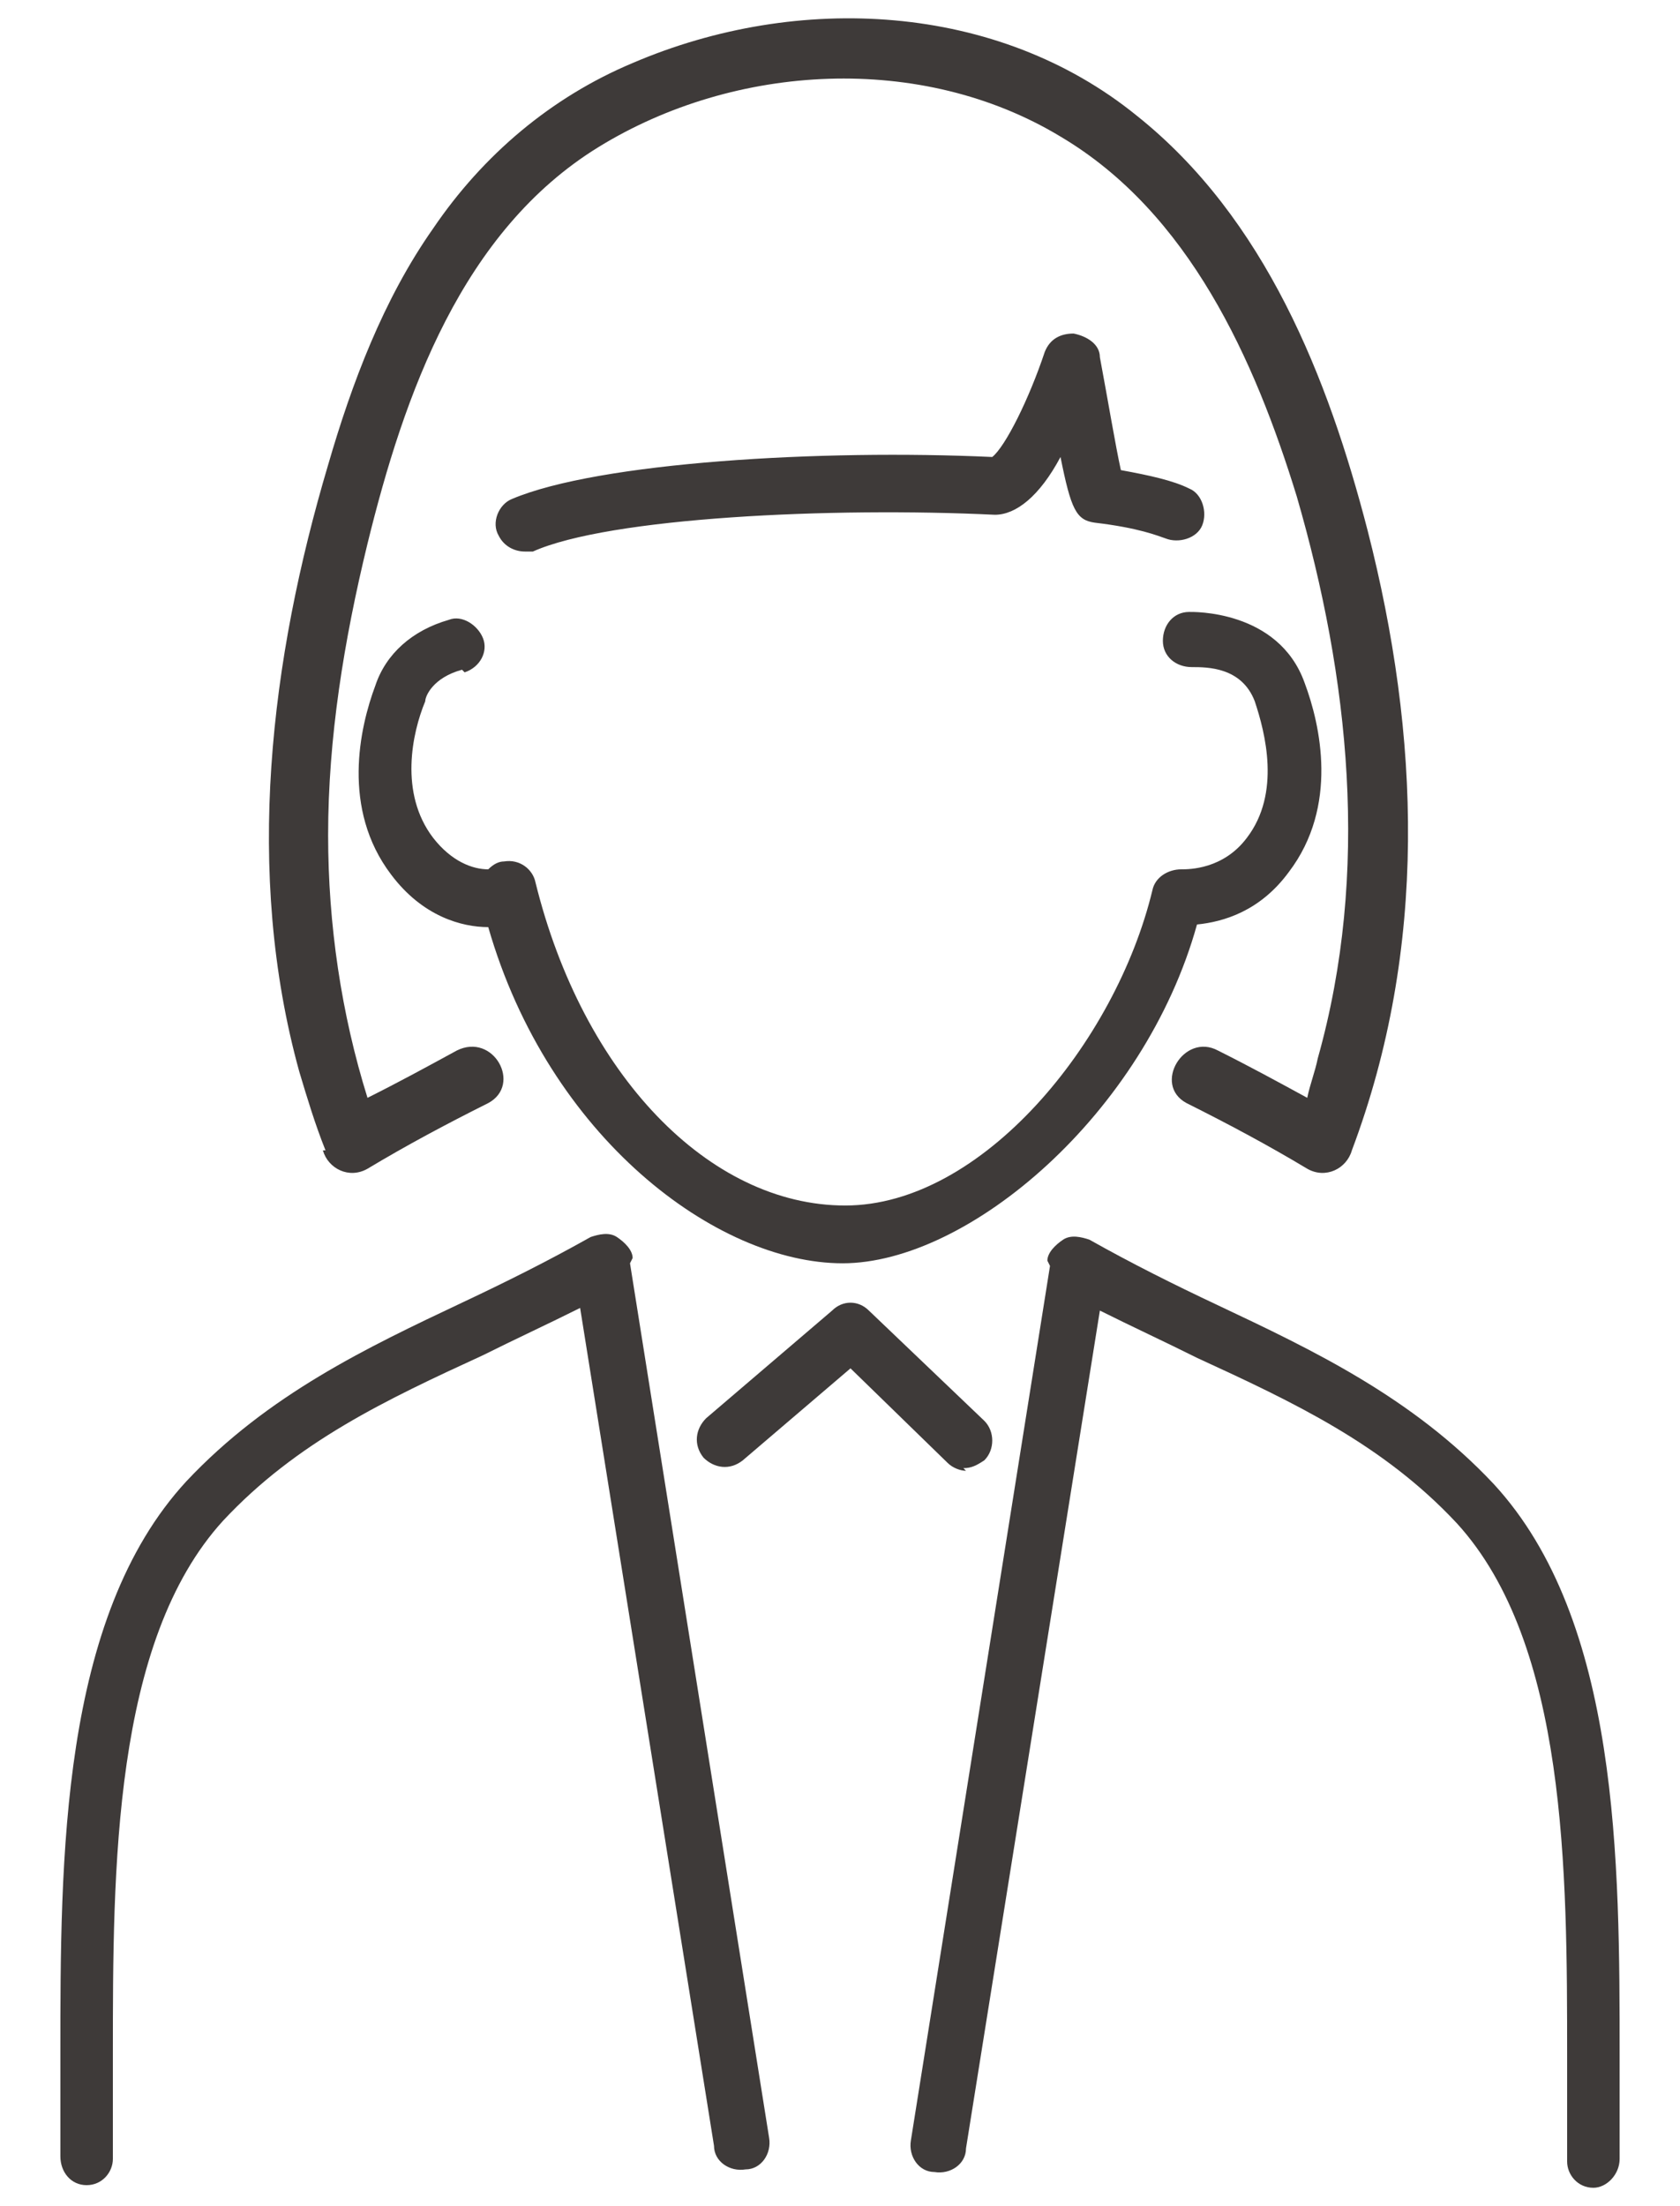
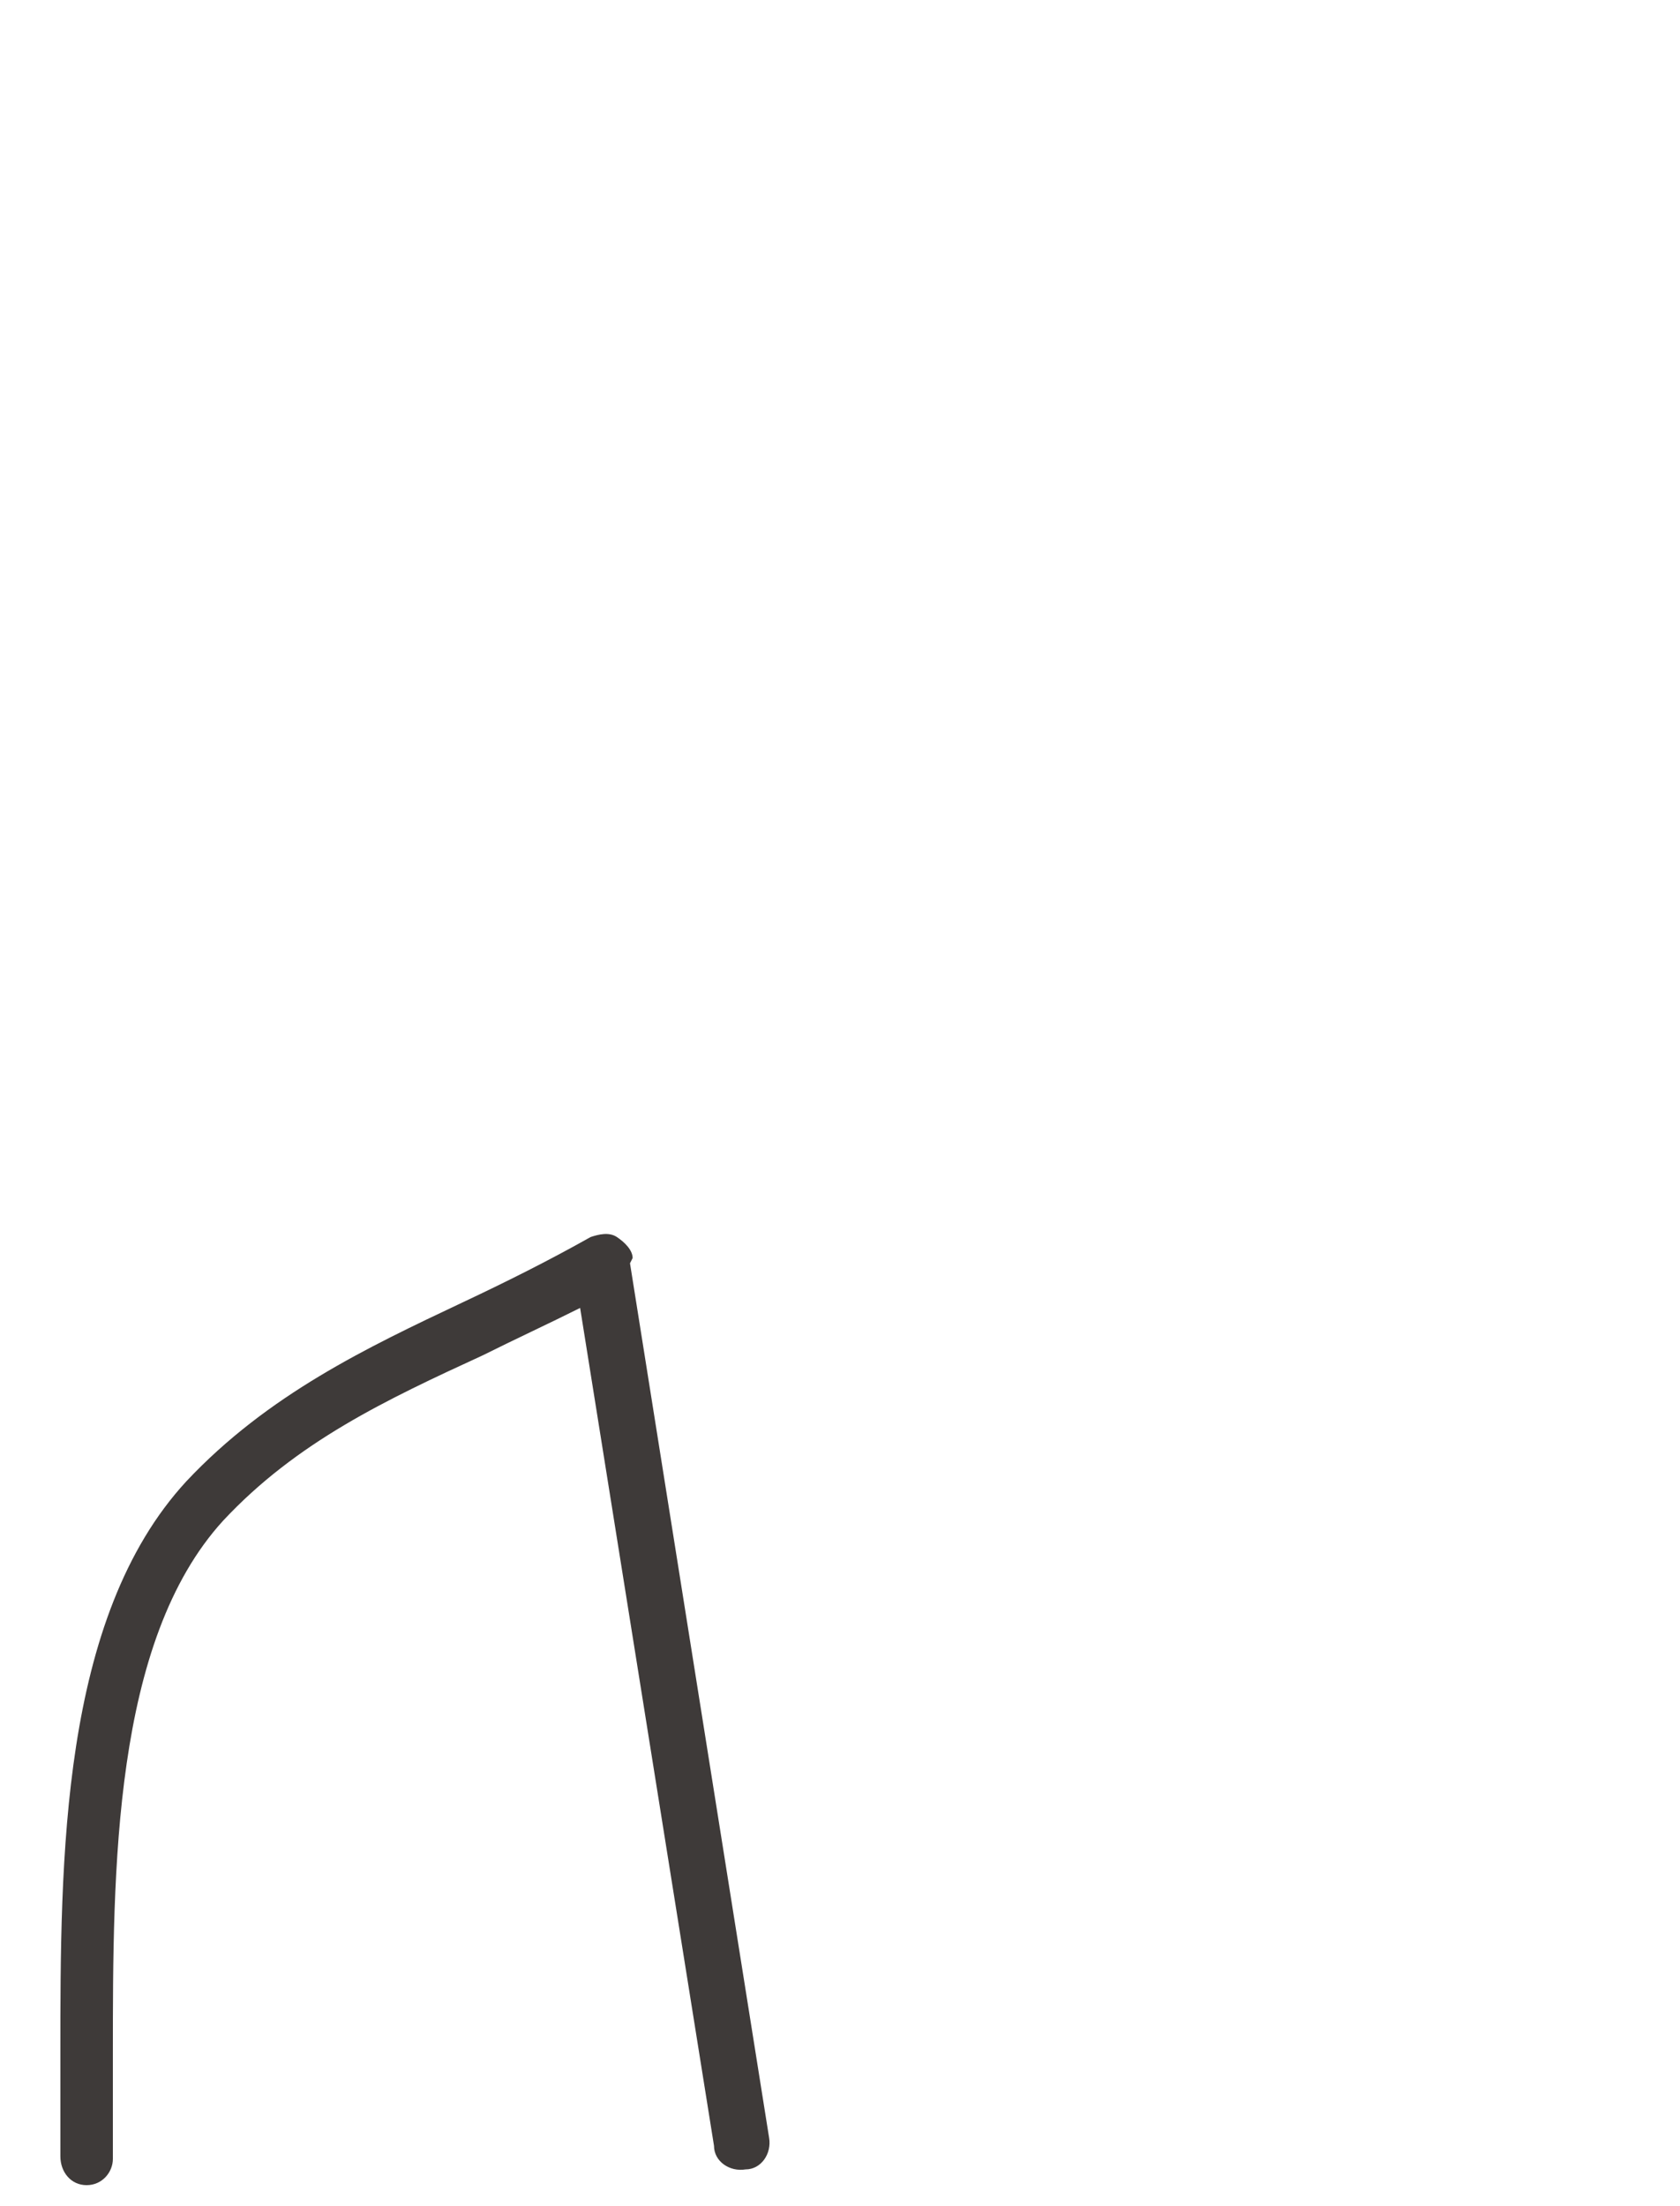
<svg xmlns="http://www.w3.org/2000/svg" id="_レイヤー_2" data-name=" レイヤー 2" version="1.1" viewBox="0 0 64 84">
  <defs>
    <style>
      .cls-1 {
        fill: #3e3a39;
        stroke-width: 0px;
      }
    </style>
  </defs>
  <g id="_レイヤー_4" data-name=" レイヤー 4">
    <g>
      <path class="cls-1" d="M24.1,47.9c0-.3-.3-.6-.6-.8-.3-.2-.7-.1-1,0-1.6.9-3.2,1.7-4.9,2.5-3.6,1.7-7.4,3.5-10.5,6.8-4.8,5.2-4.8,14.4-4.8,21.8,0,1.4,0,2.7,0,3.9,0,.6.4,1.1,1,1.1h0c.6,0,1-.5,1-1,0-1.3,0-2.6,0-4,0-7,0-15.7,4.2-20.3,2.8-3,6.2-4.6,9.9-6.3,1.2-.6,2.5-1.2,3.7-1.8l5.1,31.9c0,.6.6,1,1.2.9.6,0,1-.6.9-1.2,0,0-5.3-33.3-5.3-33.3Z" />
-       <path class="cls-1" d="M39.9,48c0-.3.3-.6.6-.8.3-.2.7-.1,1,0,1.6.9,3.2,1.7,4.9,2.5,3.6,1.7,7.4,3.5,10.5,6.8,4.8,5.2,4.8,14.4,4.8,21.8,0,1.4,0,2.7,0,3.9,0,.6-.5,1.1-1,1.1h0c-.6,0-1-.5-1-1,0-1.3,0-2.6,0-4,0-7,0-15.7-4.2-20.3-2.8-3-6.2-4.6-9.9-6.3-1.2-.6-2.5-1.2-3.7-1.8l-5.1,31.9c0,.6-.6,1-1.2.9-.6,0-1-.6-.9-1.2l5.3-33.3h0Z" />
-       <path class="cls-1" d="M17.7,25.6c.6-.2.9-.8.7-1.3s-.8-.9-1.3-.7c-1.4.4-2.4,1.3-2.8,2.5-.6,1.6-1.3,4.7.6,7.2,1.2,1.6,2.7,2,3.7,2,2.3,8,8.7,12.8,13.5,12.8s11.5-5.7,13.5-12.9c1-.1,2.4-.5,3.5-2,1.9-2.5,1.2-5.6.6-7.2-1-2.8-4.3-2.7-4.4-2.7-.6,0-1,.5-1,1.1s.5,1,1.1,1,1.9,0,2.4,1.3c.4,1.2,1,3.5-.3,5.2-.9,1.2-2.2,1.2-2.5,1.2-.5,0-1,.3-1.1.8-1.4,5.8-6.5,12-11.7,12s-10-5-11.8-12.3c-.1-.5-.6-.9-1.2-.8-.2,0-.4.1-.6.3-.6,0-1.4-.3-2.1-1.2-1.3-1.7-.8-4-.3-5.2,0-.2.3-.9,1.4-1.2h0Z" />
-       <path class="cls-1" d="M19.9,21c.1,0,.3,0,.4,0,2.9-1.3,11.4-1.7,17.6-1.4.8,0,1.7-.7,2.5-2.2.4,2,.6,2.4,1.3,2.5,1.7.2,2.4.5,2.7.6.5.2,1.2,0,1.4-.5s0-1.2-.5-1.4c-.6-.3-1.5-.5-2.6-.7-.2-.9-.5-2.7-.8-4.3,0-.5-.5-.8-1-.9-.5,0-.9.2-1.1.7-.6,1.8-1.5,3.6-2,4-6.5-.3-15,.2-18.3,1.6-.5.2-.8.9-.5,1.4.2.4.6.6,1,.6h0Z" />
-       <path class="cls-1" d="M36.7,55.9c.3,0,.5-.1.8-.3.4-.4.4-1.1,0-1.5l-4.4-4.2c-.4-.4-1-.4-1.4,0l-4.8,4.1c-.4.4-.5,1-.1,1.5.4.4,1,.5,1.5.1l4.1-3.5,3.7,3.6c.2.2.5.3.7.3h0Z" />
-       <path class="cls-1" d="M12.3,43.8c.2.7,1,1.1,1.7.7,1.5-.9,3-1.7,4.6-2.5,1.3-.7.2-2.7-1.2-2-1.1.6-2.2,1.2-3.4,1.8-1-3.2-1.5-6.6-1.5-10,0-3.7.6-7.4,1.5-11.1,1.4-5.7,3.6-11.9,8.8-15.1,5.2-3.2,12.3-3.6,17.6-.4,4.9,2.9,7.4,8.5,9,13.7,2,6.9,2.8,14.3.8,21.4-.1.5-.3,1-.4,1.5-1.1-.6-2.2-1.2-3.4-1.8-1.3-.7-2.5,1.3-1.2,2,1.6.8,3.1,1.6,4.6,2.5.7.4,1.5,0,1.7-.7,2.9-7.7,2.6-15.8.6-23.6-1.5-5.8-3.9-11.9-8.8-15.8C38,.1,30.4-.3,24.1,2.4c-3.1,1.3-5.7,3.5-7.6,6.3-1.9,2.7-3.1,5.9-4,9-2.2,7.4-3.2,15.5-1.1,23.1.3,1,.6,2,1,3h0Z" />
    </g>
  </g>
</svg>